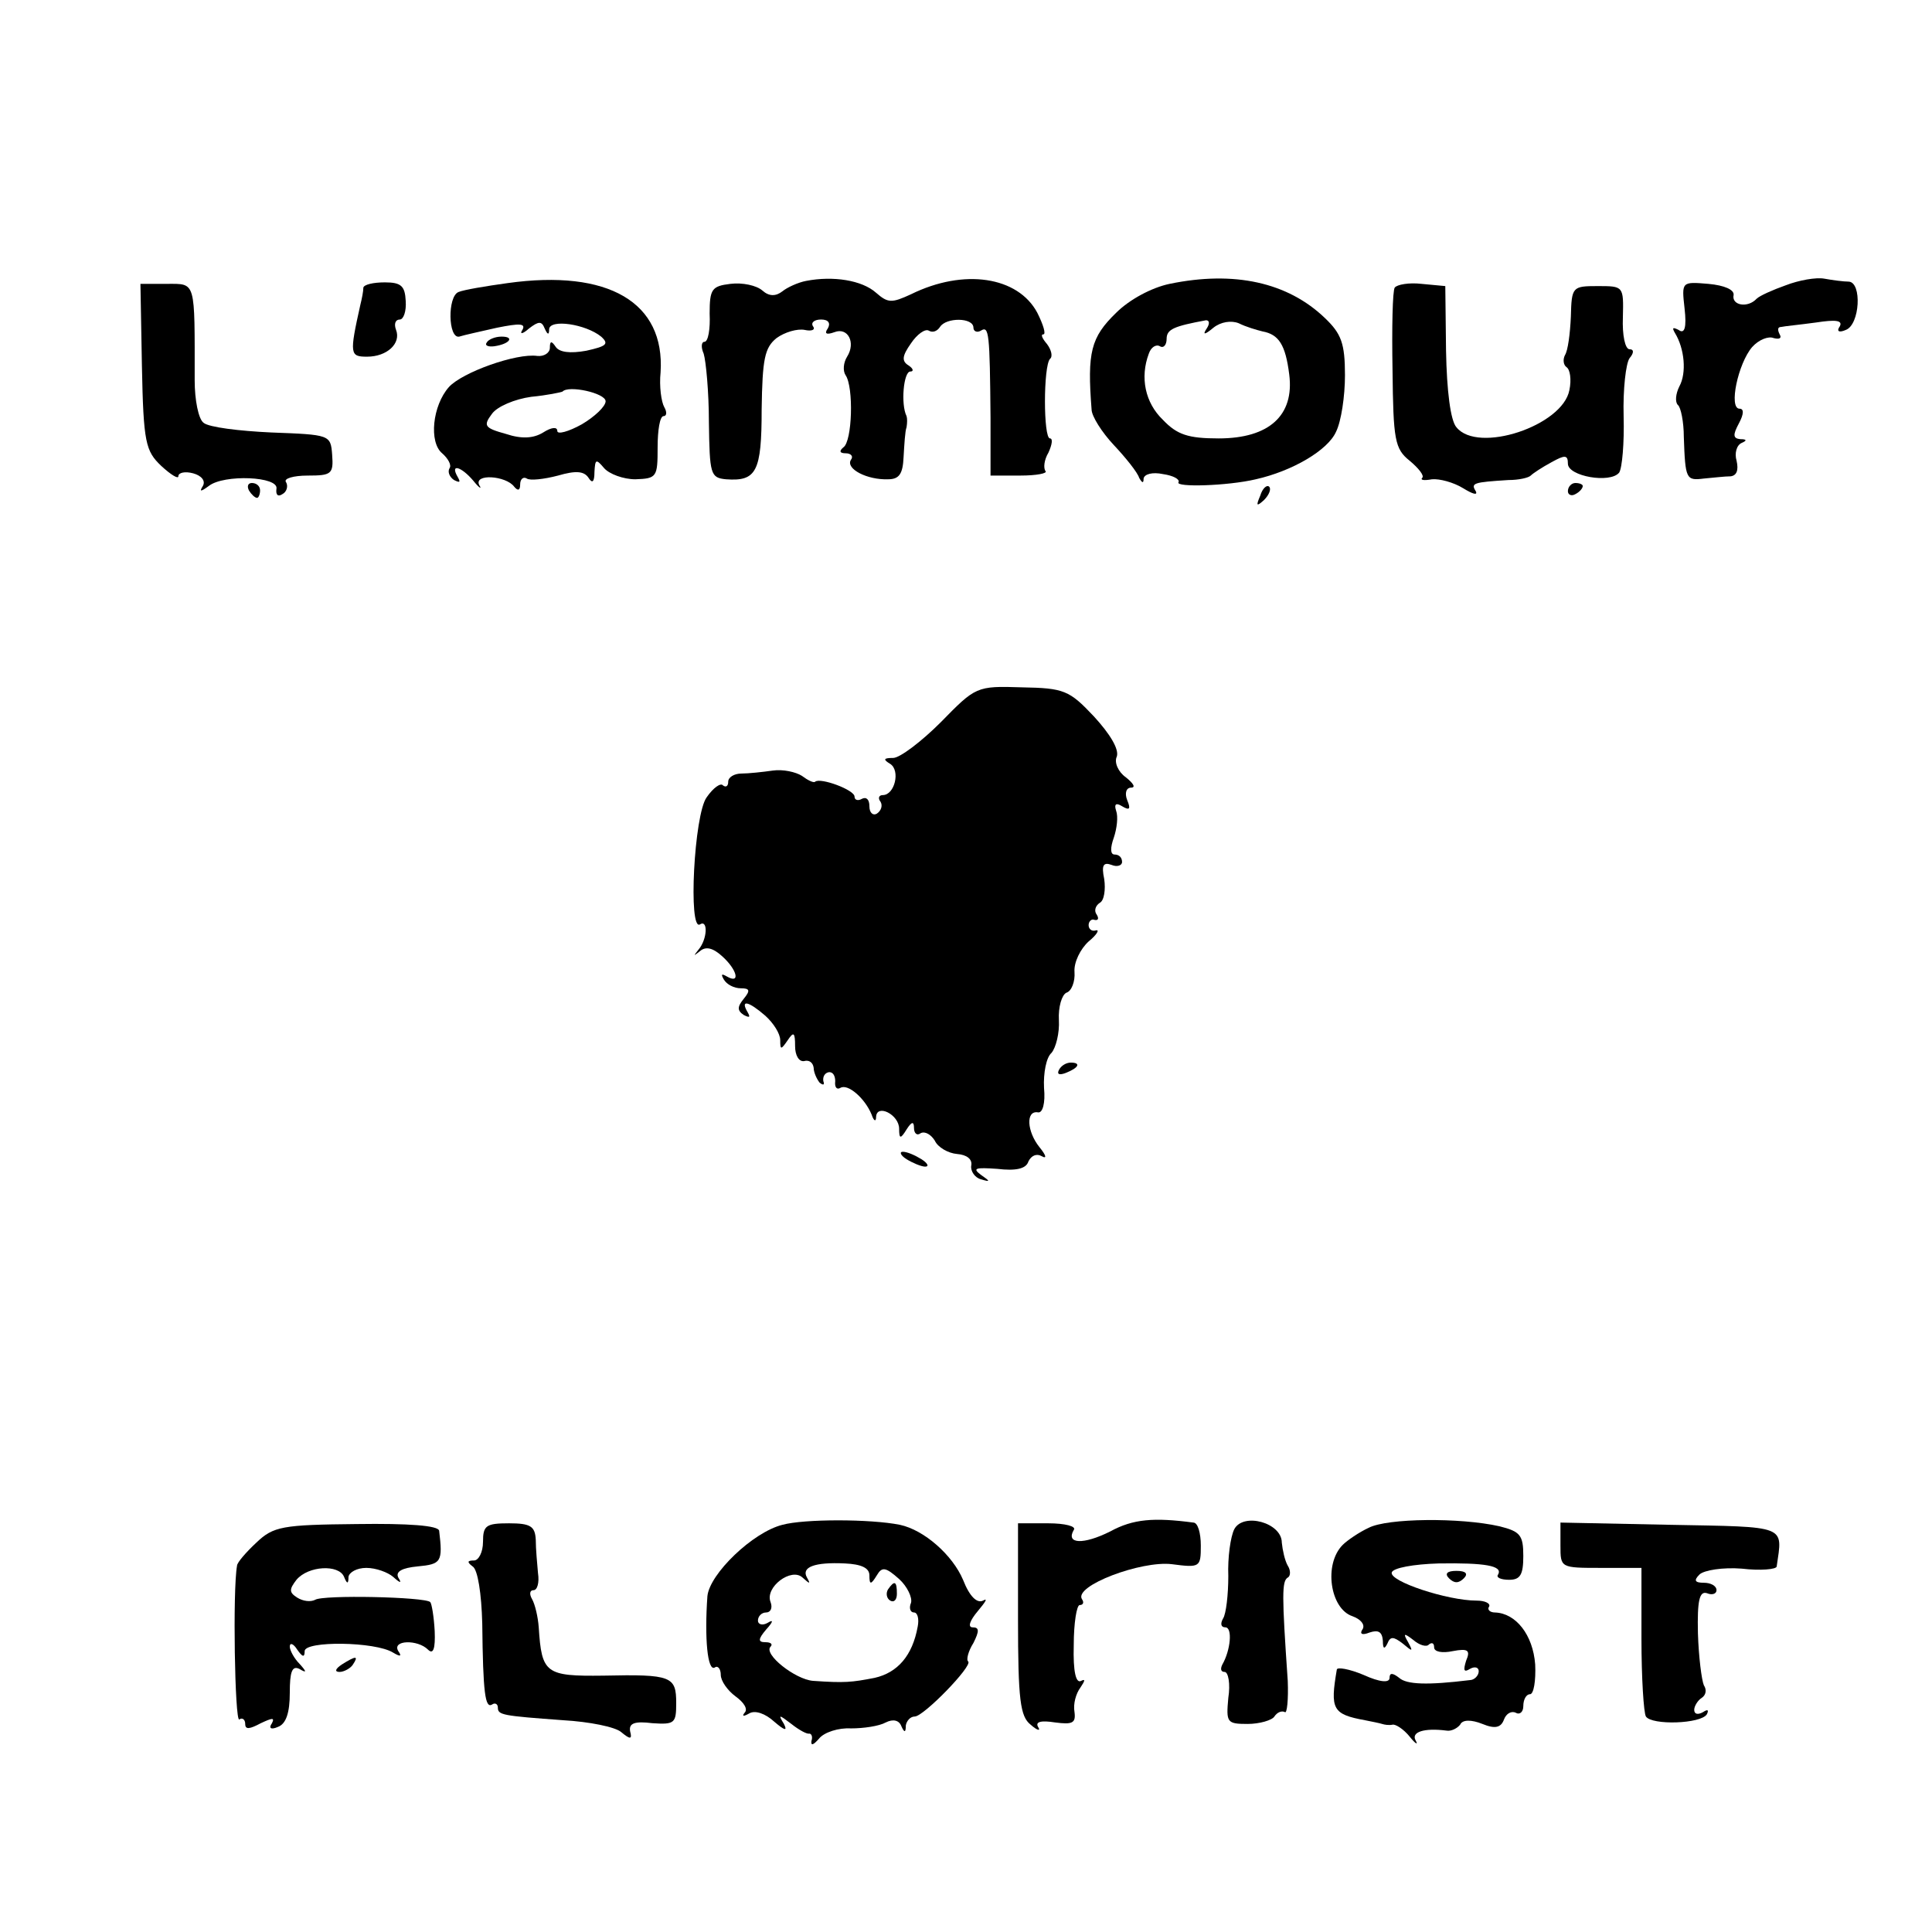
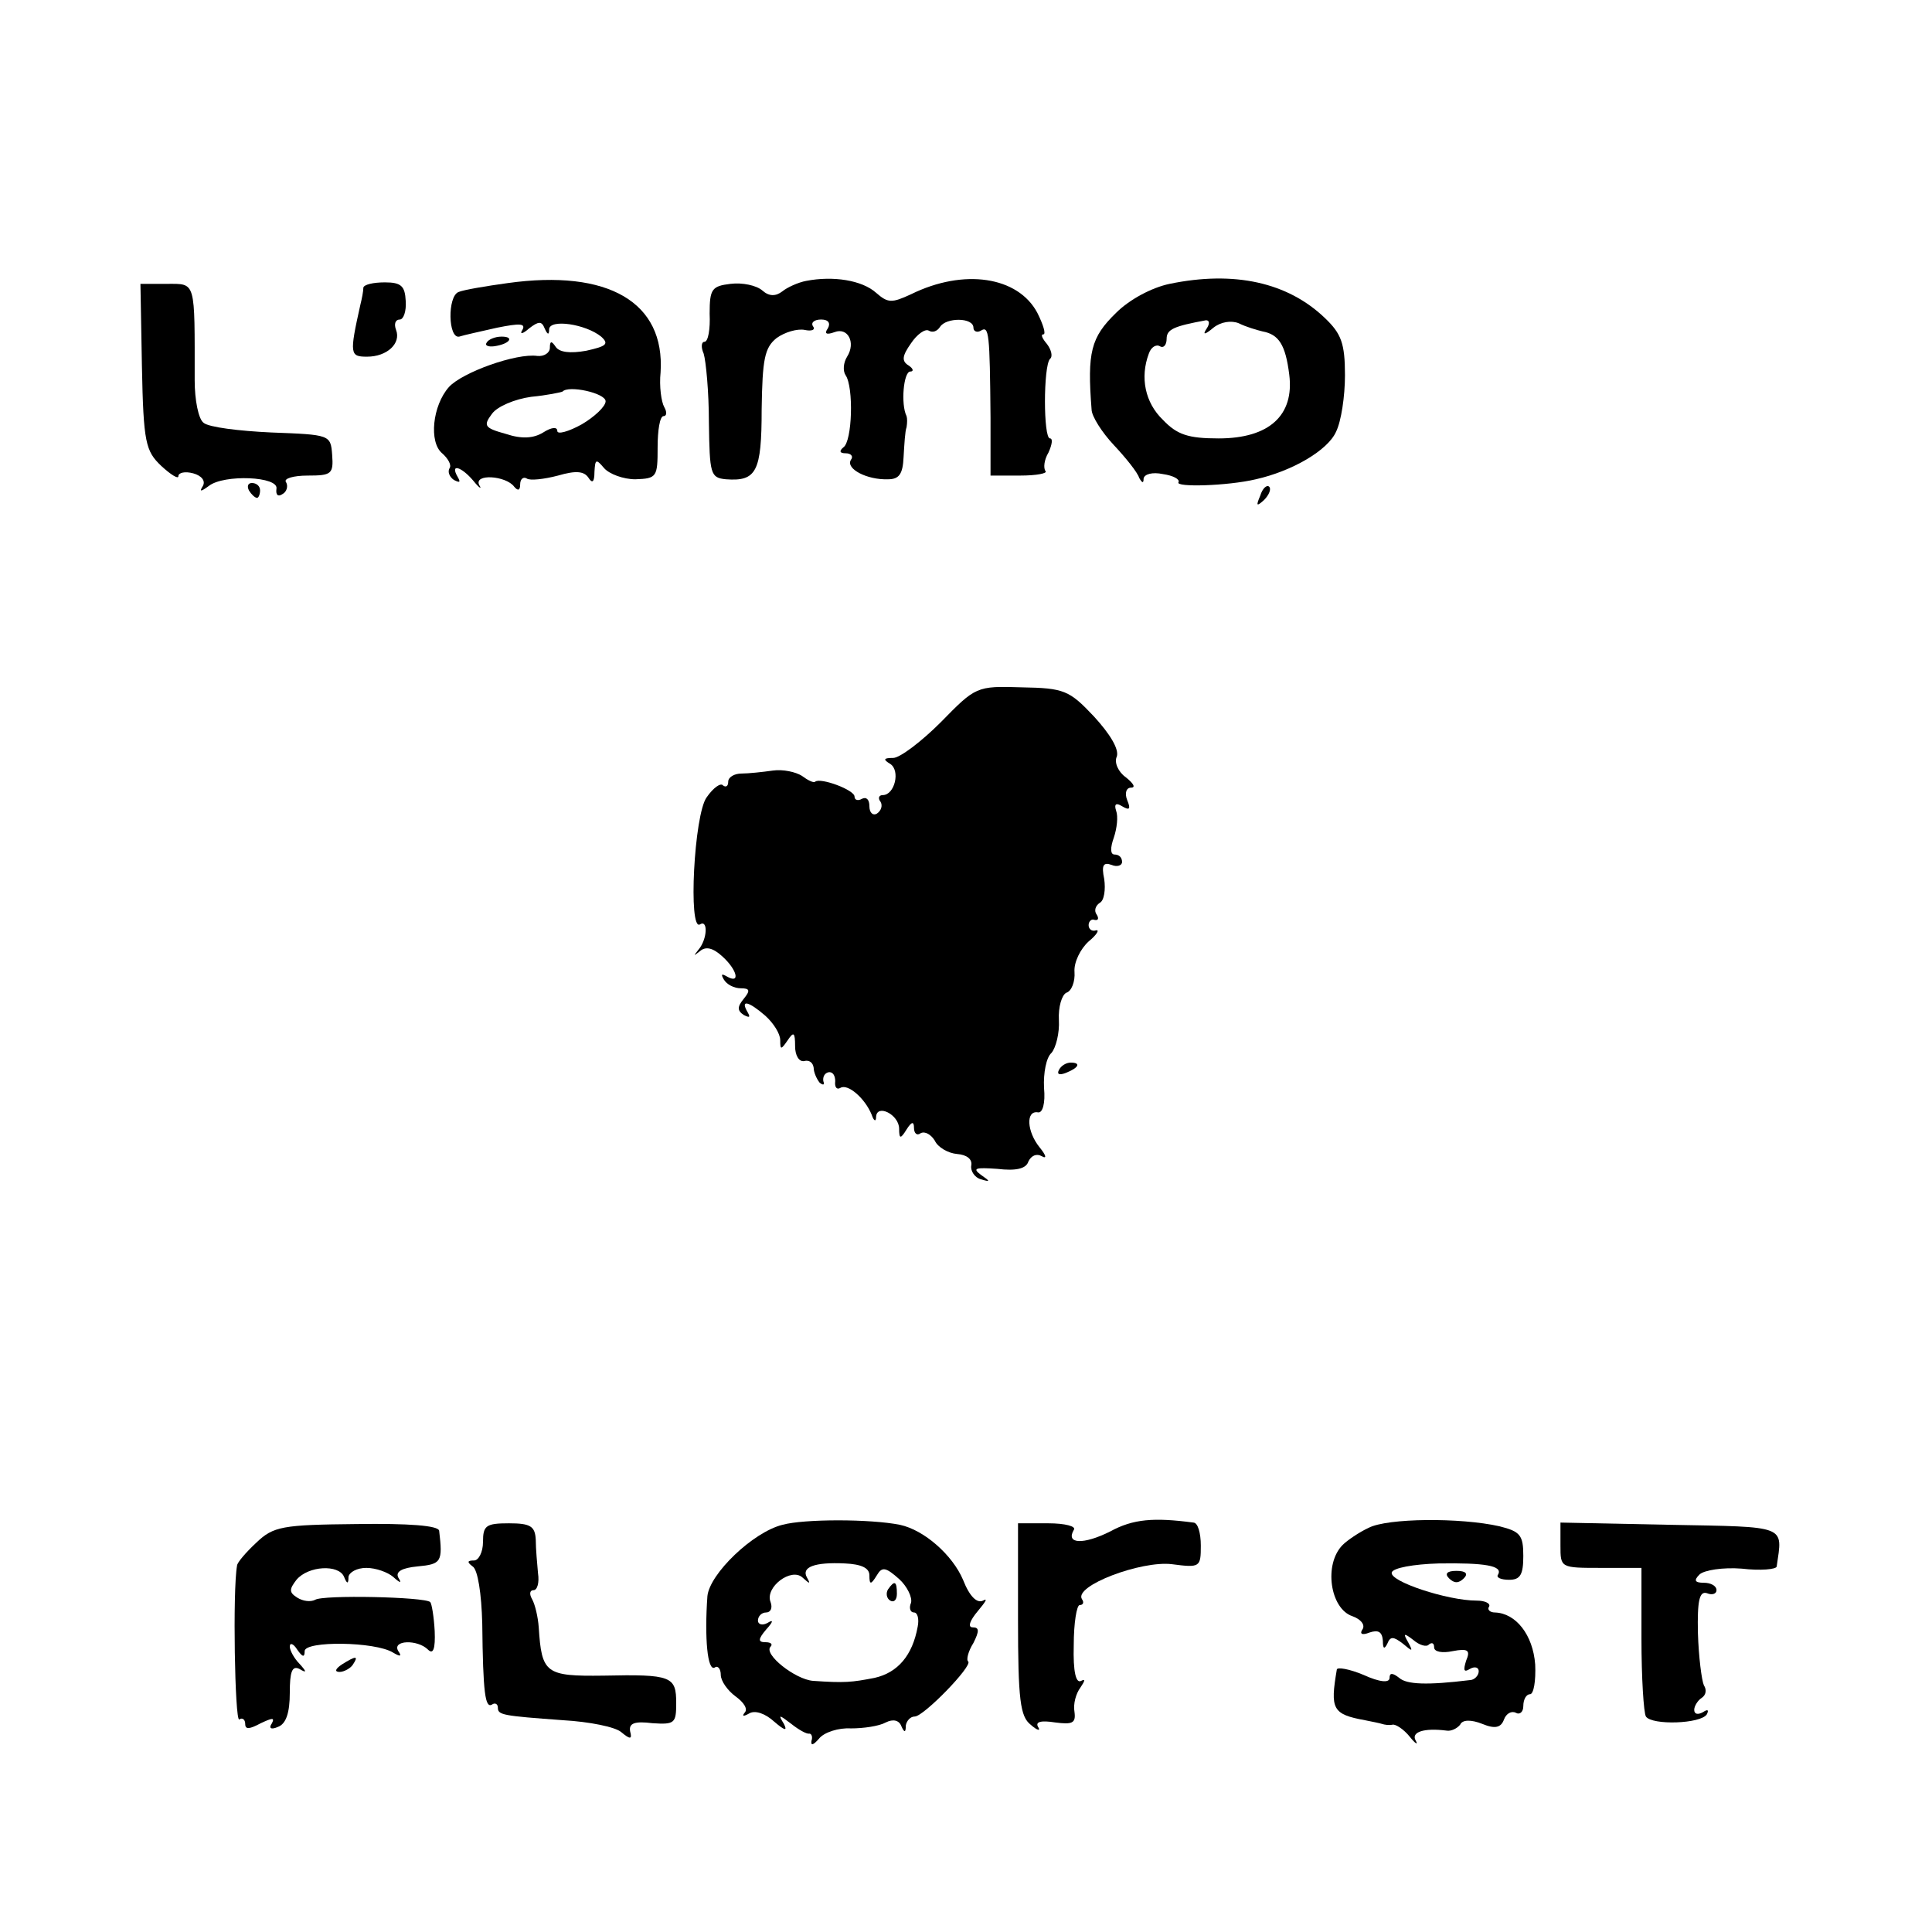
<svg xmlns="http://www.w3.org/2000/svg" version="1.0" width="260pt" height="260pt" viewBox="0 0 260 260" preserveAspectRatio="xMidYMid meet">
  <g transform="translate(0,260) scale(0.1,-0.1)" fill="#000000" stroke="none">
    <path d="M683 2219 c-29 -4 -59 -9 -66 -12 -15 -6 -14 -63 1 -60 6 2 29 7 51 12 30 6 39 6 34 -3 -4 -6 0 -6 9 2 13 10 17 10 21 0 4 -9 6 -9 6 -1 1 14 49 7 70 -10 11 -10 7 -13 -20 -19 -22 -4 -36 -2 -41 5 -6 9 -8 8 -8 -1 0 -7 -8 -12 -17 -11 -28 4 -101 -22 -119 -42 -22 -25 -27 -74 -9 -89 8 -7 13 -16 10 -20 -3 -5 0 -12 6 -16 8 -4 9 -3 5 4 -11 19 5 14 21 -5 8 -10 12 -12 8 -6 -8 16 36 13 47 -2 5 -6 8 -5 8 3 0 7 4 11 9 8 4 -3 23 -1 42 4 24 7 35 6 41 -3 5 -8 8 -6 8 8 1 17 2 18 13 5 7 -8 26 -15 42 -15 29 1 30 3 30 43 0 23 3 42 8 42 4 0 5 5 1 12 -4 7 -7 28 -5 47 6 94 -70 139 -206 120z m132 -159 c0 -7 -15 -21 -32 -31 -18 -10 -33 -14 -33 -9 0 6 -8 5 -19 -2 -13 -8 -29 -9 -50 -2 -29 8 -31 11 -19 27 7 10 31 20 53 23 21 2 40 6 42 7 8 9 58 -2 58 -13z" />
    <path d="M1085 2222 c-11 -2 -26 -9 -32 -14 -9 -7 -18 -7 -27 1 -8 7 -27 11 -43 9 -25 -3 -28 -7 -28 -40 1 -21 -2 -38 -7 -38 -4 0 -5 -7 -1 -16 3 -10 7 -51 7 -92 1 -70 2 -75 23 -77 41 -3 48 10 48 94 1 68 4 83 20 96 11 8 28 13 38 11 9 -2 15 0 11 5 -3 5 2 9 11 9 10 0 13 -5 9 -12 -5 -7 -2 -9 9 -5 18 7 29 -14 17 -33 -5 -8 -6 -19 -2 -25 11 -16 9 -89 -3 -97 -6 -5 -5 -8 3 -8 7 0 11 -4 7 -9 -7 -12 22 -27 50 -26 15 0 20 7 21 30 1 17 2 35 4 40 1 6 1 12 0 15 -8 16 -4 60 5 60 5 0 4 4 -2 8 -10 6 -9 13 3 30 8 12 19 20 24 17 5 -3 11 -1 15 5 8 13 45 13 45 -1 0 -5 5 -7 10 -4 11 7 12 -3 13 -117 l0 -78 40 0 c22 0 37 3 34 6 -3 4 -2 15 4 25 5 11 6 19 2 19 -9 0 -9 97 0 107 4 3 2 12 -4 20 -6 7 -9 13 -5 13 4 0 0 13 -8 29 -26 49 -99 60 -170 25 -26 -12 -31 -12 -47 2 -19 17 -58 23 -94 16z" />
    <path d="M1574 2218 c-24 -5 -54 -21 -72 -39 -34 -33 -39 -53 -33 -130 0 -9 14 -31 30 -48 16 -17 32 -37 34 -44 4 -7 6 -8 6 -1 1 6 12 9 26 6 14 -2 23 -7 21 -11 -5 -7 66 -5 104 4 49 11 97 39 108 64 7 14 12 48 12 76 0 43 -5 56 -27 77 -50 48 -122 64 -209 46z m50 -60 c-6 -9 -3 -9 9 1 10 8 24 10 34 6 10 -5 24 -9 32 -11 22 -4 31 -18 36 -58 7 -55 -27 -86 -95 -86 -41 0 -56 5 -75 25 -24 23 -31 57 -19 89 3 9 10 13 15 10 5 -3 9 2 9 10 0 13 10 17 53 25 5 0 5 -5 1 -11z" />
-     <path d="M2403 2216 c-17 -6 -35 -14 -39 -18 -12 -13 -34 -9 -31 5 1 7 -12 13 -34 15 -36 3 -36 3 -32 -33 3 -26 0 -35 -8 -29 -8 4 -9 3 -5 -4 13 -21 16 -54 6 -72 -5 -10 -6 -21 -2 -25 4 -3 8 -23 8 -43 2 -57 3 -59 27 -56 12 1 28 3 36 3 8 1 11 8 8 21 -3 10 0 21 7 24 7 3 7 5 -2 5 -10 1 -10 6 -2 21 7 13 7 20 1 20 -15 0 -2 61 17 83 9 10 22 15 29 12 8 -2 11 0 8 5 -3 6 -3 10 2 10 4 1 25 3 47 6 26 4 36 3 32 -5 -5 -7 -1 -9 8 -5 19 7 22 64 4 65 -7 0 -22 2 -33 4 -11 2 -34 -2 -52 -9z" />
    <path d="M191 2107 c2 -103 5 -114 26 -134 13 -12 23 -18 23 -14 0 5 9 7 20 4 11 -3 17 -10 13 -17 -5 -8 -3 -8 8 0 20 16 95 13 91 -4 -1 -8 2 -11 8 -7 6 3 8 11 5 16 -4 5 10 9 29 9 32 0 35 2 33 28 -2 27 -3 27 -82 30 -43 2 -84 7 -91 13 -7 5 -12 31 -12 57 0 135 2 130 -37 130 l-36 0 2 -111z" />
    <path d="M489 2213 c0 -5 -2 -15 -4 -23 -15 -67 -14 -70 9 -70 27 0 46 18 39 36 -3 8 -1 14 5 14 5 0 9 11 8 25 -1 20 -6 25 -28 25 -16 0 -28 -3 -29 -7z" />
-     <path d="M1877 2213 c-3 -4 -4 -55 -3 -111 1 -94 3 -106 23 -122 12 -10 20 -20 17 -23 -3 -3 2 -4 13 -2 10 1 29 -4 42 -12 13 -8 20 -10 17 -4 -7 11 -3 12 44 15 14 0 27 3 30 6 3 3 15 11 28 18 18 10 22 10 22 -2 0 -17 57 -27 69 -12 4 6 7 40 6 76 -1 36 3 71 8 78 6 7 6 12 0 12 -6 0 -10 19 -9 43 1 42 1 42 -34 42 -34 0 -35 -1 -36 -41 -1 -23 -4 -46 -8 -52 -3 -6 -2 -13 2 -16 5 -3 7 -17 4 -31 -9 -48 -123 -86 -152 -50 -8 9 -13 49 -14 103 l-1 87 -32 3 c-17 2 -33 -1 -36 -5z" />
    <path d="M655 2139 c-3 -4 2 -6 10 -5 21 3 28 13 10 13 -9 0 -18 -4 -20 -8z" />
    <path d="M335 1940 c3 -5 8 -10 11 -10 2 0 4 5 4 10 0 6 -5 10 -11 10 -5 0 -7 -4 -4 -10z" />
    <path d="M1696 1933 c-6 -14 -5 -15 5 -6 7 7 10 15 7 18 -3 3 -9 -2 -12 -12z" />
-     <path d="M2110 1939 c0 -5 5 -7 10 -4 6 3 10 8 10 11 0 2 -4 4 -10 4 -5 0 -10 -5 -10 -11z" />
    <path d="M1266 1628 c-26 -26 -55 -48 -64 -48 -13 0 -14 -2 -4 -8 14 -9 6 -42 -10 -42 -5 0 -7 -4 -3 -9 3 -5 1 -12 -5 -16 -5 -3 -10 1 -10 10 0 9 -4 13 -10 10 -5 -3 -10 -2 -10 3 0 9 -46 26 -53 20 -2 -2 -10 2 -18 8 -8 5 -25 9 -39 7 -14 -2 -33 -4 -42 -4 -10 0 -18 -5 -18 -11 0 -6 -3 -8 -7 -5 -3 4 -13 -3 -22 -16 -17 -23 -25 -181 -9 -171 11 7 10 -20 -2 -34 -7 -9 -7 -9 2 -2 8 7 18 4 30 -7 20 -18 25 -38 6 -27 -7 4 -8 3 -4 -4 4 -7 14 -12 23 -12 12 0 13 -3 4 -14 -9 -11 -9 -16 0 -22 8 -4 9 -3 5 4 -10 17 1 15 24 -5 11 -10 20 -24 20 -33 0 -13 1 -13 10 0 8 12 10 11 10 -8 0 -12 5 -21 12 -20 7 2 12 -2 13 -9 0 -6 4 -15 8 -20 5 -4 7 -3 5 2 -1 6 2 11 7 12 6 1 9 -5 9 -12 -1 -8 2 -12 7 -9 10 6 33 -14 42 -36 3 -9 6 -10 6 -3 1 18 31 3 31 -16 0 -14 2 -14 10 -1 7 11 10 11 10 2 0 -7 4 -11 9 -7 6 3 14 -2 19 -10 4 -9 18 -17 30 -18 13 -1 21 -7 19 -16 -1 -7 5 -16 13 -18 13 -4 13 -3 0 6 -12 9 -7 10 22 8 25 -3 39 0 42 10 4 8 11 11 18 7 7 -4 6 1 -3 12 -17 21 -19 50 -2 47 6 -1 10 12 8 33 -1 20 3 41 10 47 6 7 11 27 10 44 -1 18 4 34 10 37 7 2 12 15 11 28 -1 13 8 31 19 41 11 9 15 16 10 15 -6 -2 -10 2 -10 7 0 5 4 9 8 7 5 -1 6 2 3 7 -4 5 -2 12 4 16 6 3 8 18 6 32 -4 19 -1 23 10 19 7 -3 14 -1 14 4 0 6 -4 10 -10 10 -6 0 -6 9 -1 23 4 12 6 28 3 36 -3 9 0 11 8 6 10 -6 12 -4 7 8 -4 10 -1 17 5 17 7 0 3 6 -7 14 -10 7 -16 20 -12 28 3 10 -9 30 -31 54 -33 35 -40 38 -97 39 -61 2 -62 1 -109 -47z" />
    <path d="M1425 1160 c-3 -6 1 -7 9 -4 18 7 21 14 7 14 -6 0 -13 -4 -16 -10z" />
-     <path d="M1220 1040 c8 -5 20 -10 25 -10 6 0 3 5 -5 10 -8 5 -19 10 -25 10 -5 0 -3 -5 5 -10z" />
    <path d="M1053 548 c-40 -10 -98 -66 -101 -96 -4 -56 0 -102 10 -96 4 3 8 -2 8 -10 0 -8 9 -21 20 -29 11 -8 17 -17 12 -22 -4 -5 -1 -5 6 -1 8 5 22 0 34 -11 14 -12 18 -13 13 -3 -8 13 -7 13 10 0 10 -8 21 -14 24 -13 3 0 5 -4 3 -10 -1 -7 3 -5 10 3 7 9 27 15 43 14 17 0 38 3 47 8 10 5 18 3 21 -5 4 -9 6 -9 6 1 1 6 6 12 12 12 12 0 78 68 72 74 -3 2 0 14 7 25 8 16 8 21 -1 21 -7 0 -4 9 7 22 10 12 14 18 7 14 -8 -4 -18 5 -27 28 -14 33 -52 67 -85 74 -40 8 -129 8 -158 0z m117 -68 c0 -13 2 -13 10 0 7 12 12 11 30 -5 11 -10 18 -25 16 -32 -3 -7 -1 -13 4 -13 5 0 7 -9 5 -19 -7 -39 -27 -62 -58 -69 -31 -6 -40 -7 -83 -4 -24 2 -67 36 -57 46 3 3 1 6 -7 6 -10 0 -10 4 1 17 10 11 10 14 2 9 -7 -4 -13 -2 -13 3 0 6 5 11 11 11 6 0 9 6 6 14 -8 20 28 47 43 33 10 -9 11 -9 6 0 -8 14 10 21 51 19 22 -1 33 -6 33 -16z" />
    <path d="M1195 461 c-3 -5 -2 -12 3 -15 5 -3 9 1 9 9 0 17 -3 19 -12 6z" />
    <path d="M1494 539 c-36 -18 -60 -17 -49 2 4 5 -12 9 -34 9 l-41 0 0 -129 c0 -109 3 -131 17 -142 9 -8 14 -9 10 -3 -4 7 4 9 23 6 23 -3 28 -1 26 14 -2 11 2 25 8 33 6 9 7 12 1 9 -7 -4 -11 12 -10 48 0 30 4 54 8 54 5 0 6 4 3 8 -11 18 80 52 121 47 38 -5 39 -4 39 25 0 17 -4 31 -10 31 -53 7 -81 5 -112 -12z" />
-     <path d="M1661 542 c-5 -10 -9 -38 -8 -63 0 -25 -3 -51 -7 -57 -4 -7 -3 -12 3 -12 10 0 7 -31 -4 -50 -3 -6 -2 -10 3 -10 5 0 8 -16 5 -35 -3 -33 -2 -35 26 -35 16 0 33 5 36 10 4 6 10 8 14 6 3 -3 5 17 4 42 -8 116 -8 134 0 139 4 2 4 10 0 16 -4 7 -7 21 -8 31 0 27 -52 41 -64 18z" />
    <path d="M1842 544 c-13 -6 -29 -17 -35 -23 -26 -26 -17 -86 13 -96 11 -4 17 -11 14 -17 -5 -7 -1 -9 9 -5 12 4 17 1 18 -11 0 -11 2 -12 6 -4 4 10 8 10 21 0 13 -11 14 -11 7 2 -7 12 -6 13 7 3 8 -7 18 -10 21 -6 4 3 7 2 7 -4 0 -6 11 -8 25 -5 21 4 24 1 18 -13 -4 -13 -3 -16 5 -11 7 4 12 2 12 -3 0 -6 -6 -12 -12 -12 -57 -7 -85 -6 -95 3 -9 7 -13 7 -13 0 0 -7 -13 -6 -35 4 -19 8 -36 11 -36 7 -9 -53 -6 -60 38 -68 10 -2 20 -4 23 -5 3 -1 9 -2 14 -1 4 1 15 -6 23 -16 8 -10 12 -12 8 -5 -6 11 11 17 42 13 6 -1 14 3 18 8 3 7 15 7 30 1 17 -7 25 -5 29 6 3 8 10 12 16 9 5 -3 10 1 10 9 0 9 4 16 9 16 5 0 8 18 7 40 -3 40 -26 69 -54 70 -7 0 -11 4 -8 8 2 4 -5 8 -17 8 -39 0 -118 26 -114 38 2 6 29 11 63 12 62 1 87 -3 80 -15 -3 -4 4 -7 15 -7 15 0 19 7 19 32 0 28 -4 33 -32 40 -53 12 -151 11 -176 -2z" />
    <path d="M345 524 c-14 -13 -26 -27 -26 -31 -6 -33 -3 -210 3 -207 4 3 8 0 8 -6 0 -8 6 -7 21 1 15 7 19 8 15 0 -5 -7 -1 -9 8 -5 11 4 16 19 16 46 0 28 3 37 13 32 10 -6 10 -4 0 7 -7 7 -13 18 -13 23 0 6 5 4 10 -4 7 -10 10 -11 10 -2 0 14 95 13 119 -2 10 -6 12 -5 7 2 -9 15 26 16 40 2 7 -7 10 1 9 25 -1 19 -4 37 -6 39 -7 7 -145 10 -155 3 -6 -3 -16 -2 -24 3 -11 7 -11 11 -1 24 16 19 57 21 64 4 4 -10 6 -10 6 0 1 6 11 12 24 12 13 0 29 -6 36 -12 10 -9 12 -9 7 -1 -4 8 5 13 26 15 32 3 34 6 29 48 -1 7 -41 10 -111 9 -100 -1 -112 -3 -135 -25z" />
    <path d="M650 525 c0 -14 -6 -25 -12 -25 -9 0 -10 -2 -2 -8 7 -4 12 -37 13 -77 1 -94 4 -114 13 -109 4 3 8 1 8 -4 0 -10 6 -11 88 -17 35 -2 70 -9 78 -16 12 -10 15 -10 12 1 -2 11 6 14 30 11 30 -2 32 0 32 27 0 36 -6 39 -98 37 -78 -1 -83 3 -87 65 -1 14 -5 31 -9 38 -4 7 -3 12 2 12 5 0 8 10 6 23 -1 12 -3 32 -3 45 -1 18 -7 22 -36 22 -31 0 -35 -3 -35 -25z" />
    <path d="M2100 520 c0 -30 0 -30 55 -30 l54 0 0 -95 c0 -53 3 -100 6 -105 8 -12 74 -10 82 3 3 6 1 7 -5 3 -7 -4 -12 -3 -12 3 0 5 5 13 10 16 6 4 7 11 3 17 -3 7 -7 38 -8 70 -1 44 2 57 12 54 7 -3 13 -1 13 4 0 6 -8 10 -17 10 -12 0 -14 3 -6 11 6 6 32 10 57 8 25 -3 47 -1 47 3 8 56 16 53 -144 56 l-147 3 0 -31z" />
    <path d="M1950 476 c7 -7 13 -7 20 0 6 6 3 10 -10 10 -13 0 -16 -4 -10 -10z" />
    <path d="M460 360 c-9 -6 -10 -10 -3 -10 6 0 15 5 18 10 8 12 4 12 -15 0z" />
  </g>
</svg>